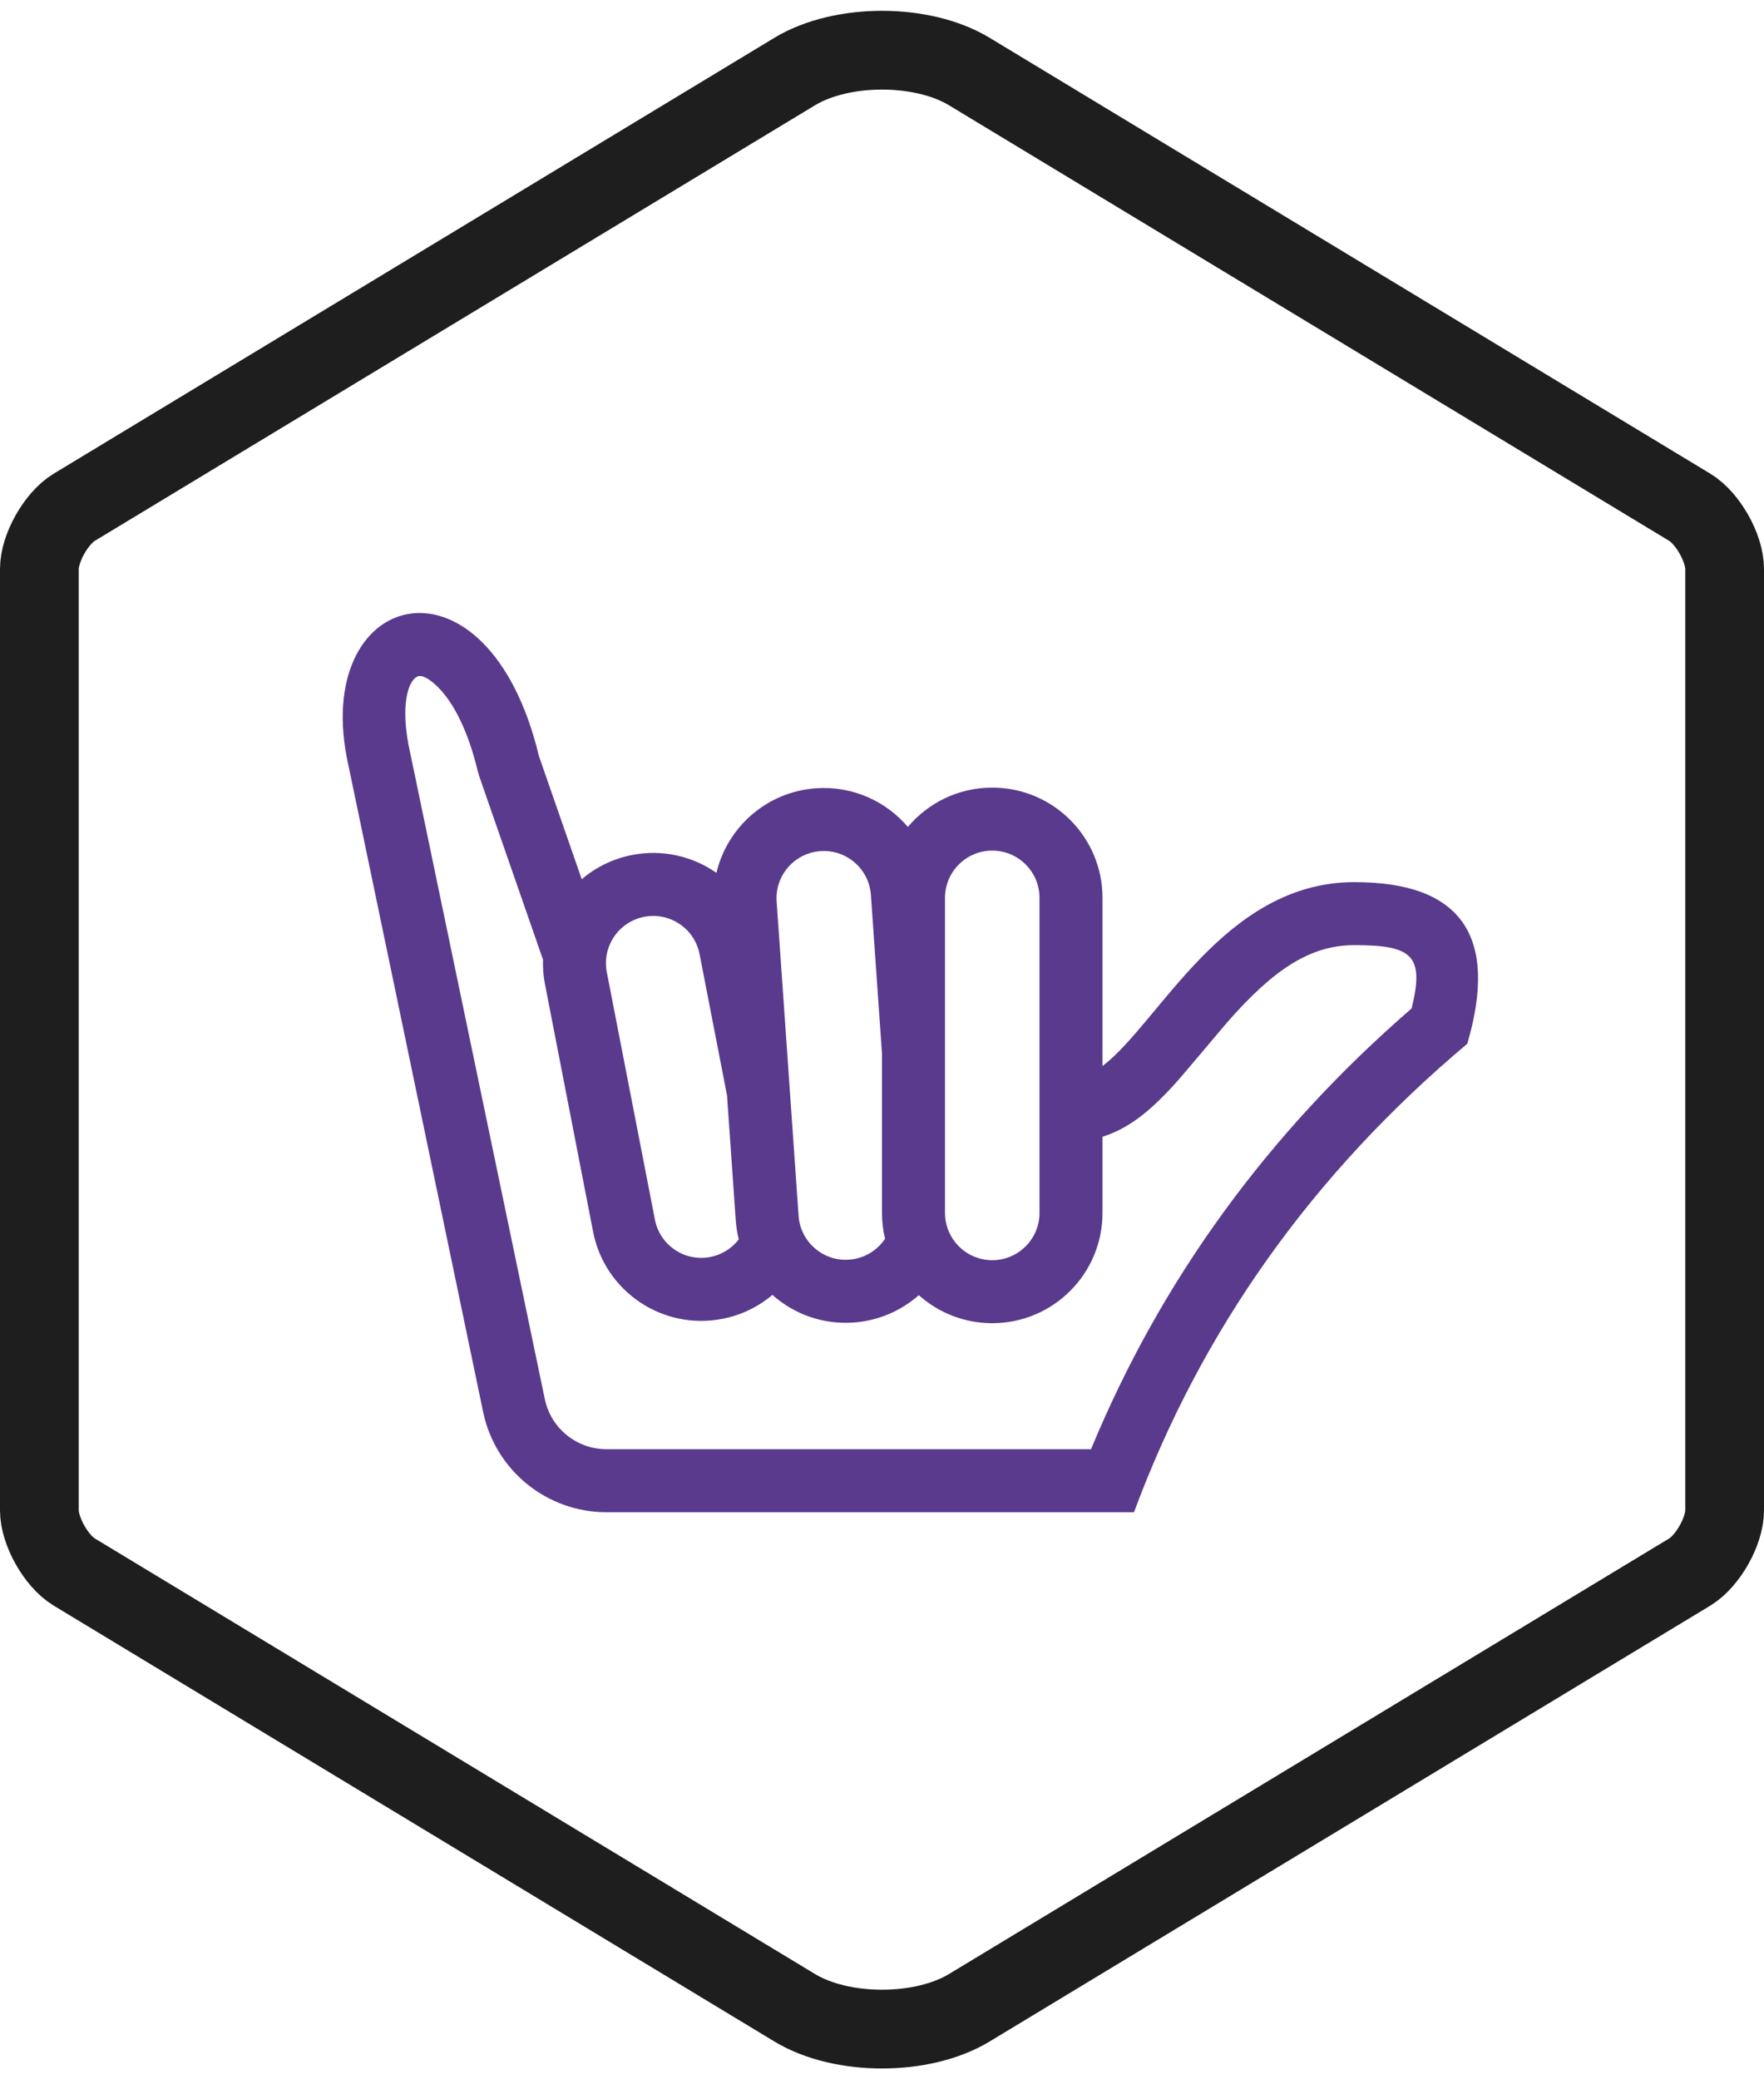
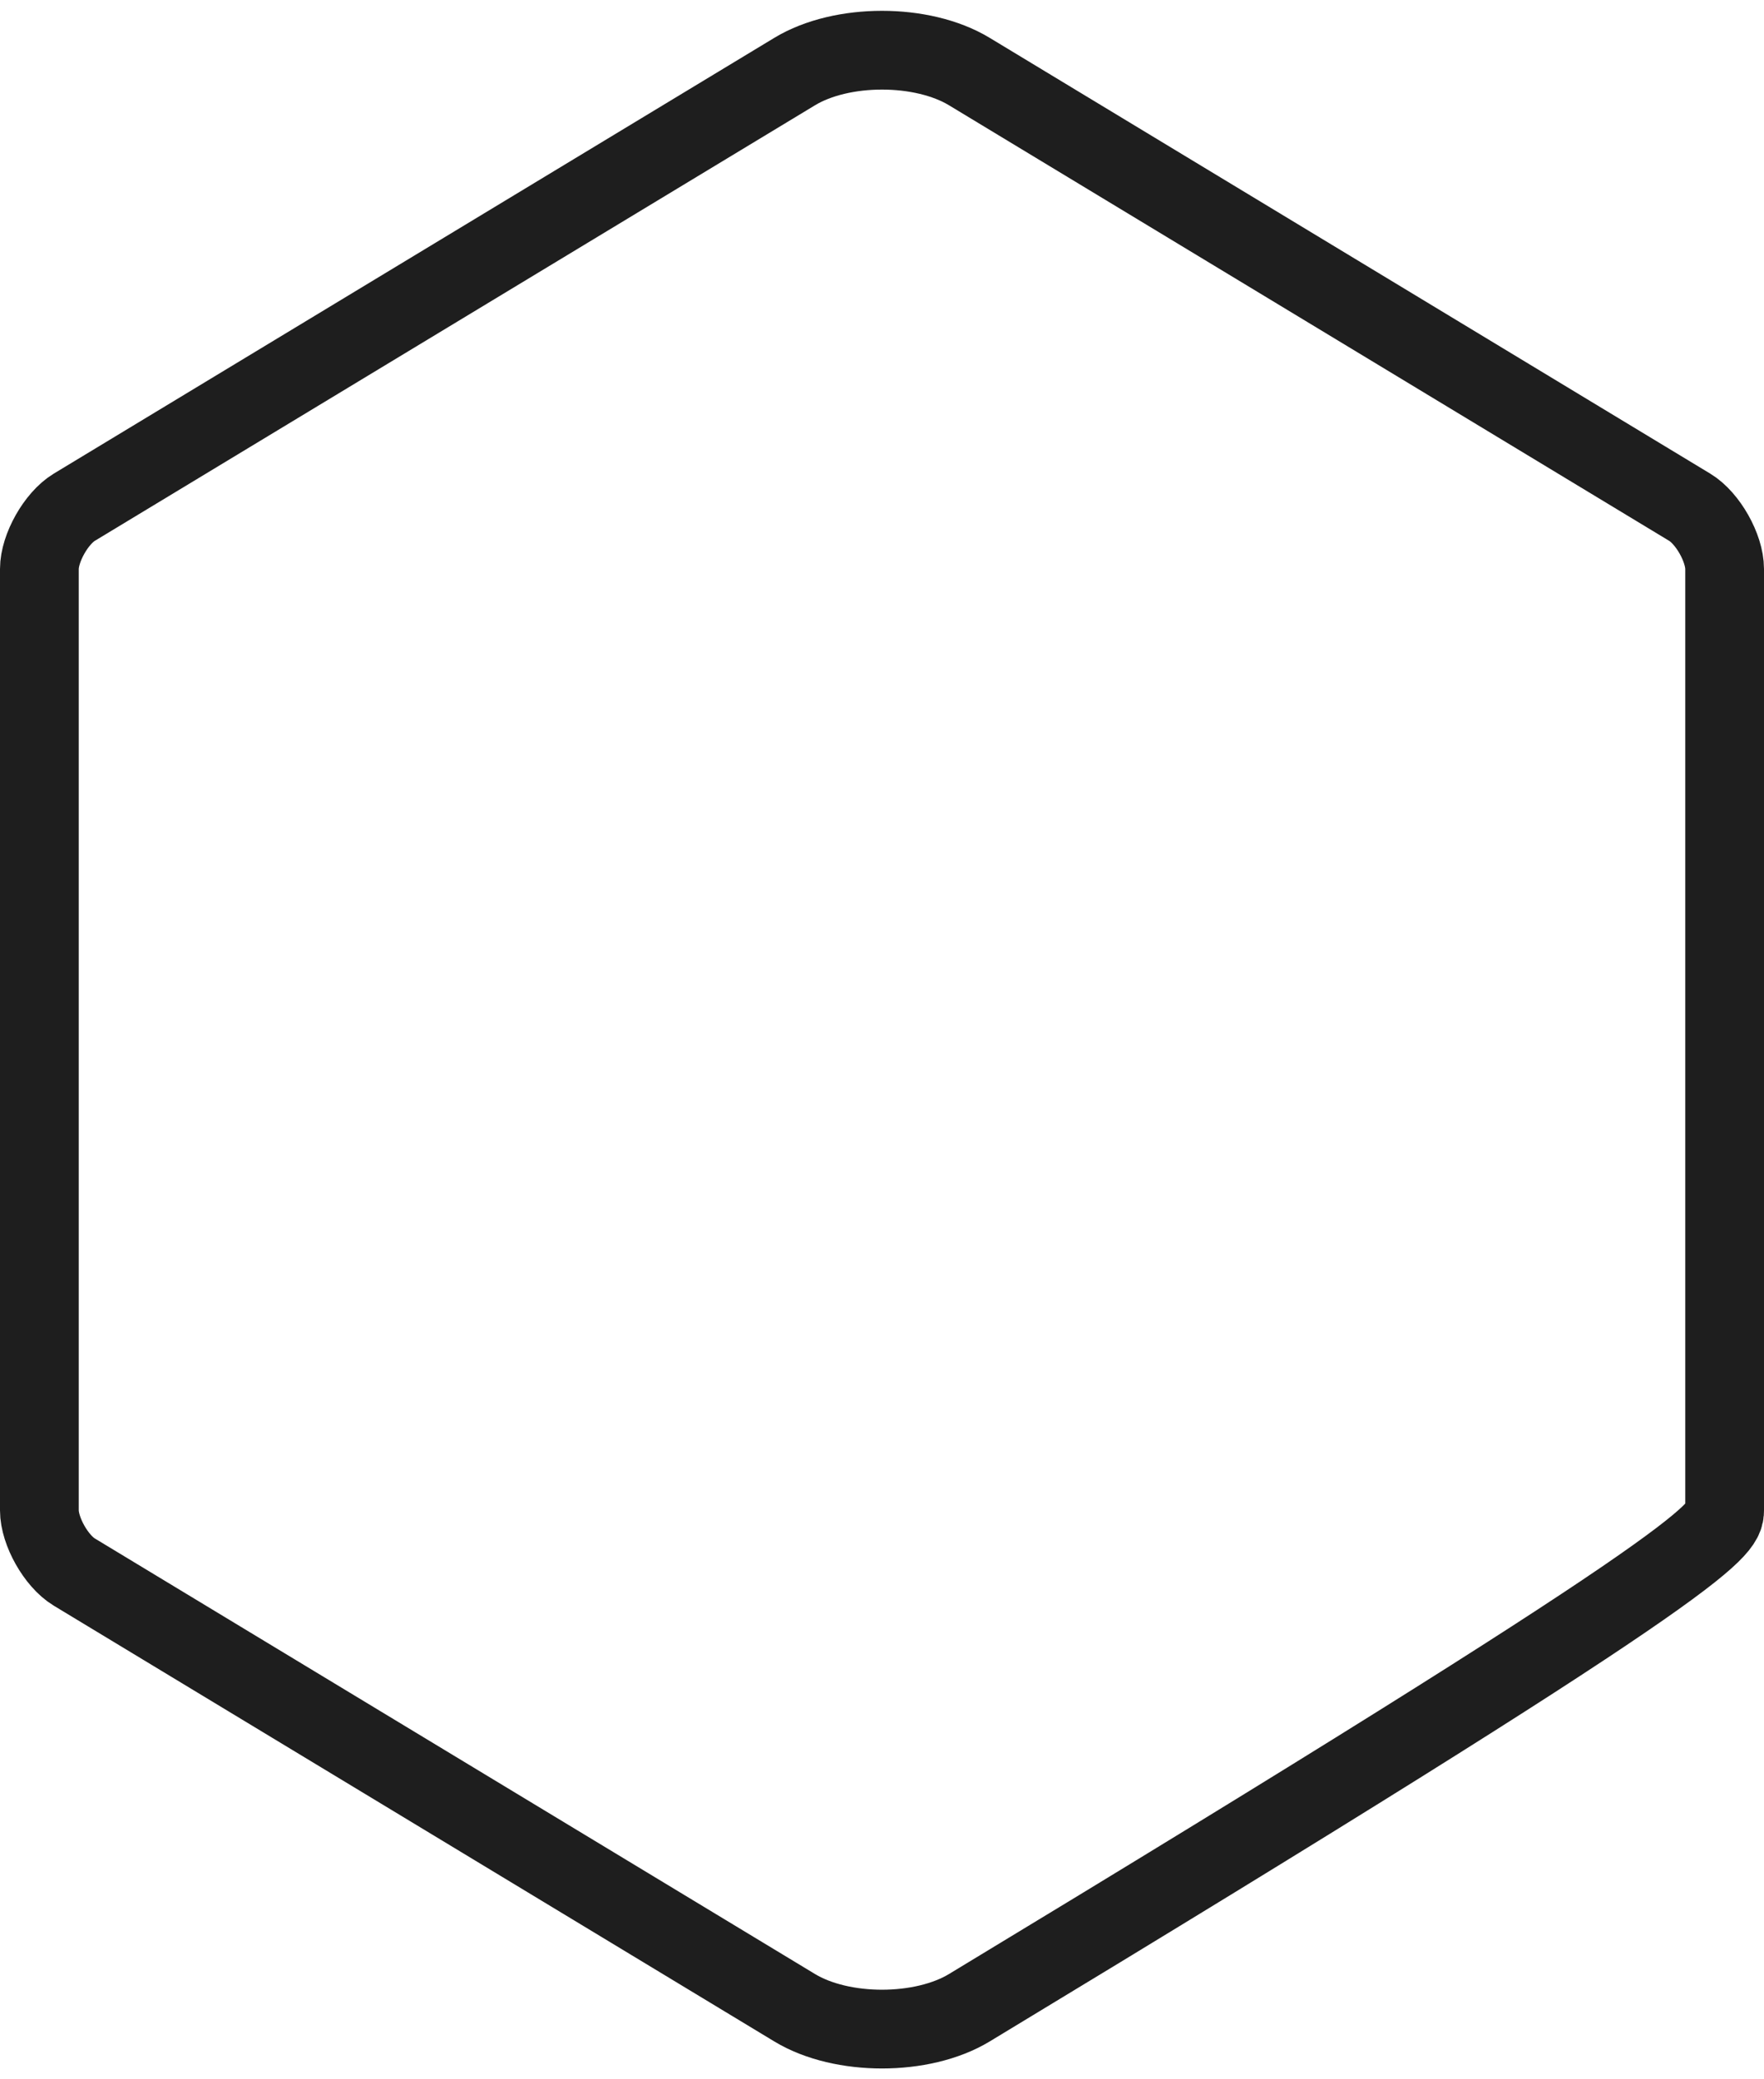
<svg xmlns="http://www.w3.org/2000/svg" width="56px" height="66px" viewBox="0 0 56 66" version="1.1">
  <title>icn_chill</title>
  <desc>Created with Sketch.</desc>
  <defs />
  <g id="Page-1" stroke="none" stroke-width="1" fill="none" fill-rule="evenodd">
    <g id="Artboard-8-Copy" transform="translate(-1143, -308)">
      <g id="icn_chill" transform="translate(1143, 308)">
        <g id="icn_streaming-copy-2">
-           <path d="M25.228,2.271 L2.356,16.102 C1.785,16.448 1.25,17.395 1.25,18.059 L1.25,47.941 C1.25,48.606 1.785,49.552 2.356,49.898 L25.228,63.729 C26.722,64.633 29.28,64.632 30.772,63.729 L53.644,49.898 C54.215,49.552 54.75,48.605 54.75,47.941 L54.75,18.059 C54.75,17.394 54.215,16.448 53.644,16.102 L30.772,2.271 C29.278,1.367 26.72,1.368 25.228,2.271 Z" id="Polygon" stroke="#1E1E1E" stroke-width="2.5" />
+           <path d="M25.228,2.271 L2.356,16.102 C1.785,16.448 1.25,17.395 1.25,18.059 L1.25,47.941 C1.25,48.606 1.785,49.552 2.356,49.898 L25.228,63.729 C26.722,64.633 29.28,64.632 30.772,63.729 C54.215,49.552 54.75,48.605 54.75,47.941 L54.75,18.059 C54.75,17.394 54.215,16.448 53.644,16.102 L30.772,2.271 C29.278,1.367 26.72,1.368 25.228,2.271 Z" id="Polygon" stroke="#1E1E1E" stroke-width="2.5" />
          <g id="Group-4" transform="translate(10, 19)" fill-rule="nonzero" fill="#593a8d">
-             <path d="M25,14.838 C26.817,13.457 28.858,9 33,9 C36.387,9 37.58,10.71 36.581,14.13 C31.672,18.255 28.145,23.212 26,29 L9.253,29 C7.358,29 5.723,27.671 5.337,25.816 L1,5 C0.004,-0.362 5.498,-1.714 7.109,5 L8.468,8.908 C8.911,8.53 9.456,8.257 10.069,8.138 C11.039,7.949 11.994,8.181 12.744,8.706 C13.087,7.255 14.341,6.13 15.907,6.021 C17.062,5.94 18.125,6.429 18.821,7.248 C19.463,6.485 20.425,6 21.5,6 C23.433,6 25,7.567 25,9.5 L25,14.838 Z M25,17.083 L25,19.5 C25,21.433 23.433,23 21.5,23 C20.604,23 19.787,22.663 19.168,22.11 C18.611,22.603 17.893,22.923 17.093,22.979 C16.114,23.048 15.201,22.707 14.521,22.102 C14.08,22.475 13.539,22.744 12.931,22.862 C11.034,23.231 9.196,21.992 8.828,20.094 L7.301,12.241 C7.25,11.979 7.23,11.717 7.238,11.461 L5.22,5.657 L5.164,5.467 C4.863,4.213 4.412,3.324 3.913,2.82 C3.625,2.529 3.417,2.445 3.308,2.458 C3.039,2.489 2.696,3.154 2.963,4.615 L7.295,25.408 C7.488,26.335 8.305,27 9.253,27 L24.636,27 C26.858,21.626 30.256,16.957 34.813,13.009 C35.229,11.327 34.831,11 33,11 C31.611,11 30.452,11.748 28.969,13.439 C28.749,13.691 27.611,15.059 27.287,15.416 C26.505,16.276 25.841,16.812 25,17.083 Z M18,14.448 L17.648,9.408 C17.59,8.581 16.873,7.958 16.047,8.016 C15.22,8.074 14.597,8.79 14.655,9.617 L15.352,19.592 C15.41,20.419 16.127,21.042 16.953,20.984 C17.435,20.95 17.848,20.693 18.097,20.32 C18.033,20.057 18,19.782 18,19.5 L18,14.448 Z M13.08,15.768 L12.209,11.287 C12.051,10.474 11.264,9.943 10.451,10.101 C9.637,10.259 9.106,11.046 9.264,11.86 L10.791,19.713 C10.949,20.526 11.736,21.057 12.549,20.899 C12.924,20.826 13.238,20.62 13.453,20.34 C13.404,20.143 13.372,19.941 13.357,19.732 L13.08,15.768 Z M21.5,8 C20.672,8 20,8.672 20,9.5 L20,19.5 C20,20.328 20.672,21 21.5,21 C22.328,21 23,20.328 23,19.5 L23,9.5 C23,8.672 22.328,8 21.5,8 Z" id="Combined-Shape" />
-           </g>
+             </g>
        </g>
      </g>
    </g>
  </g>
</svg>